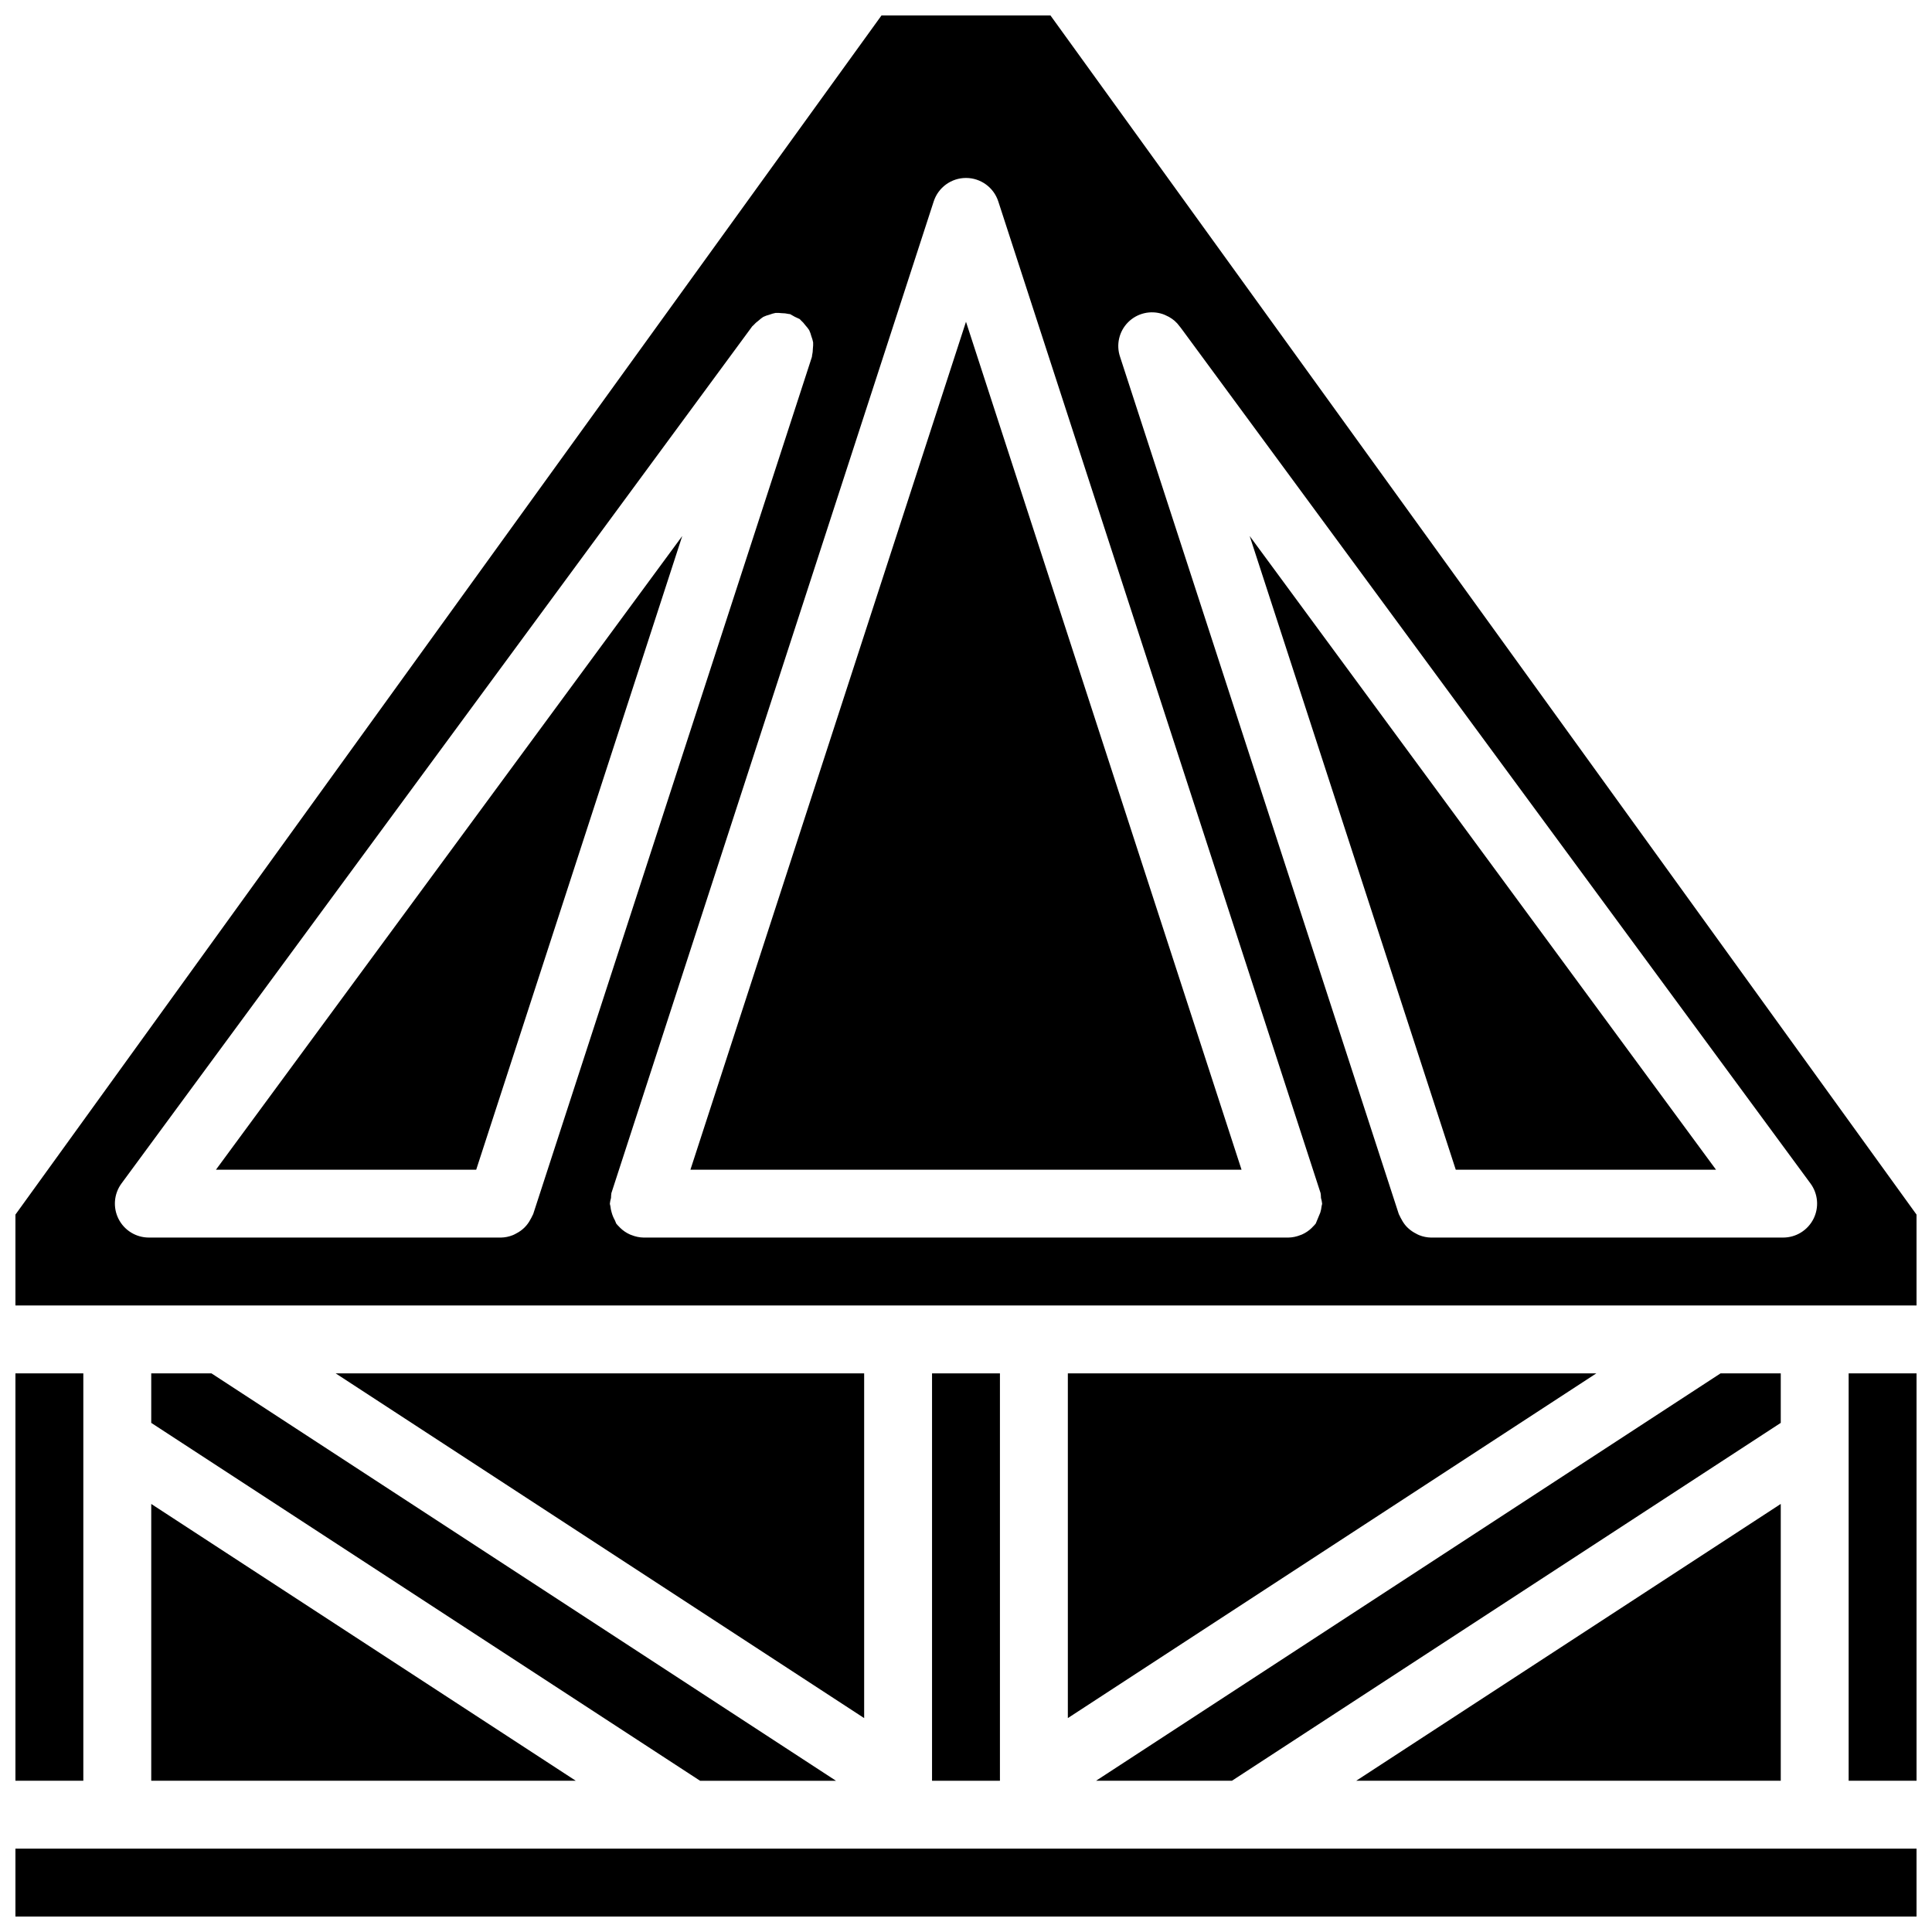
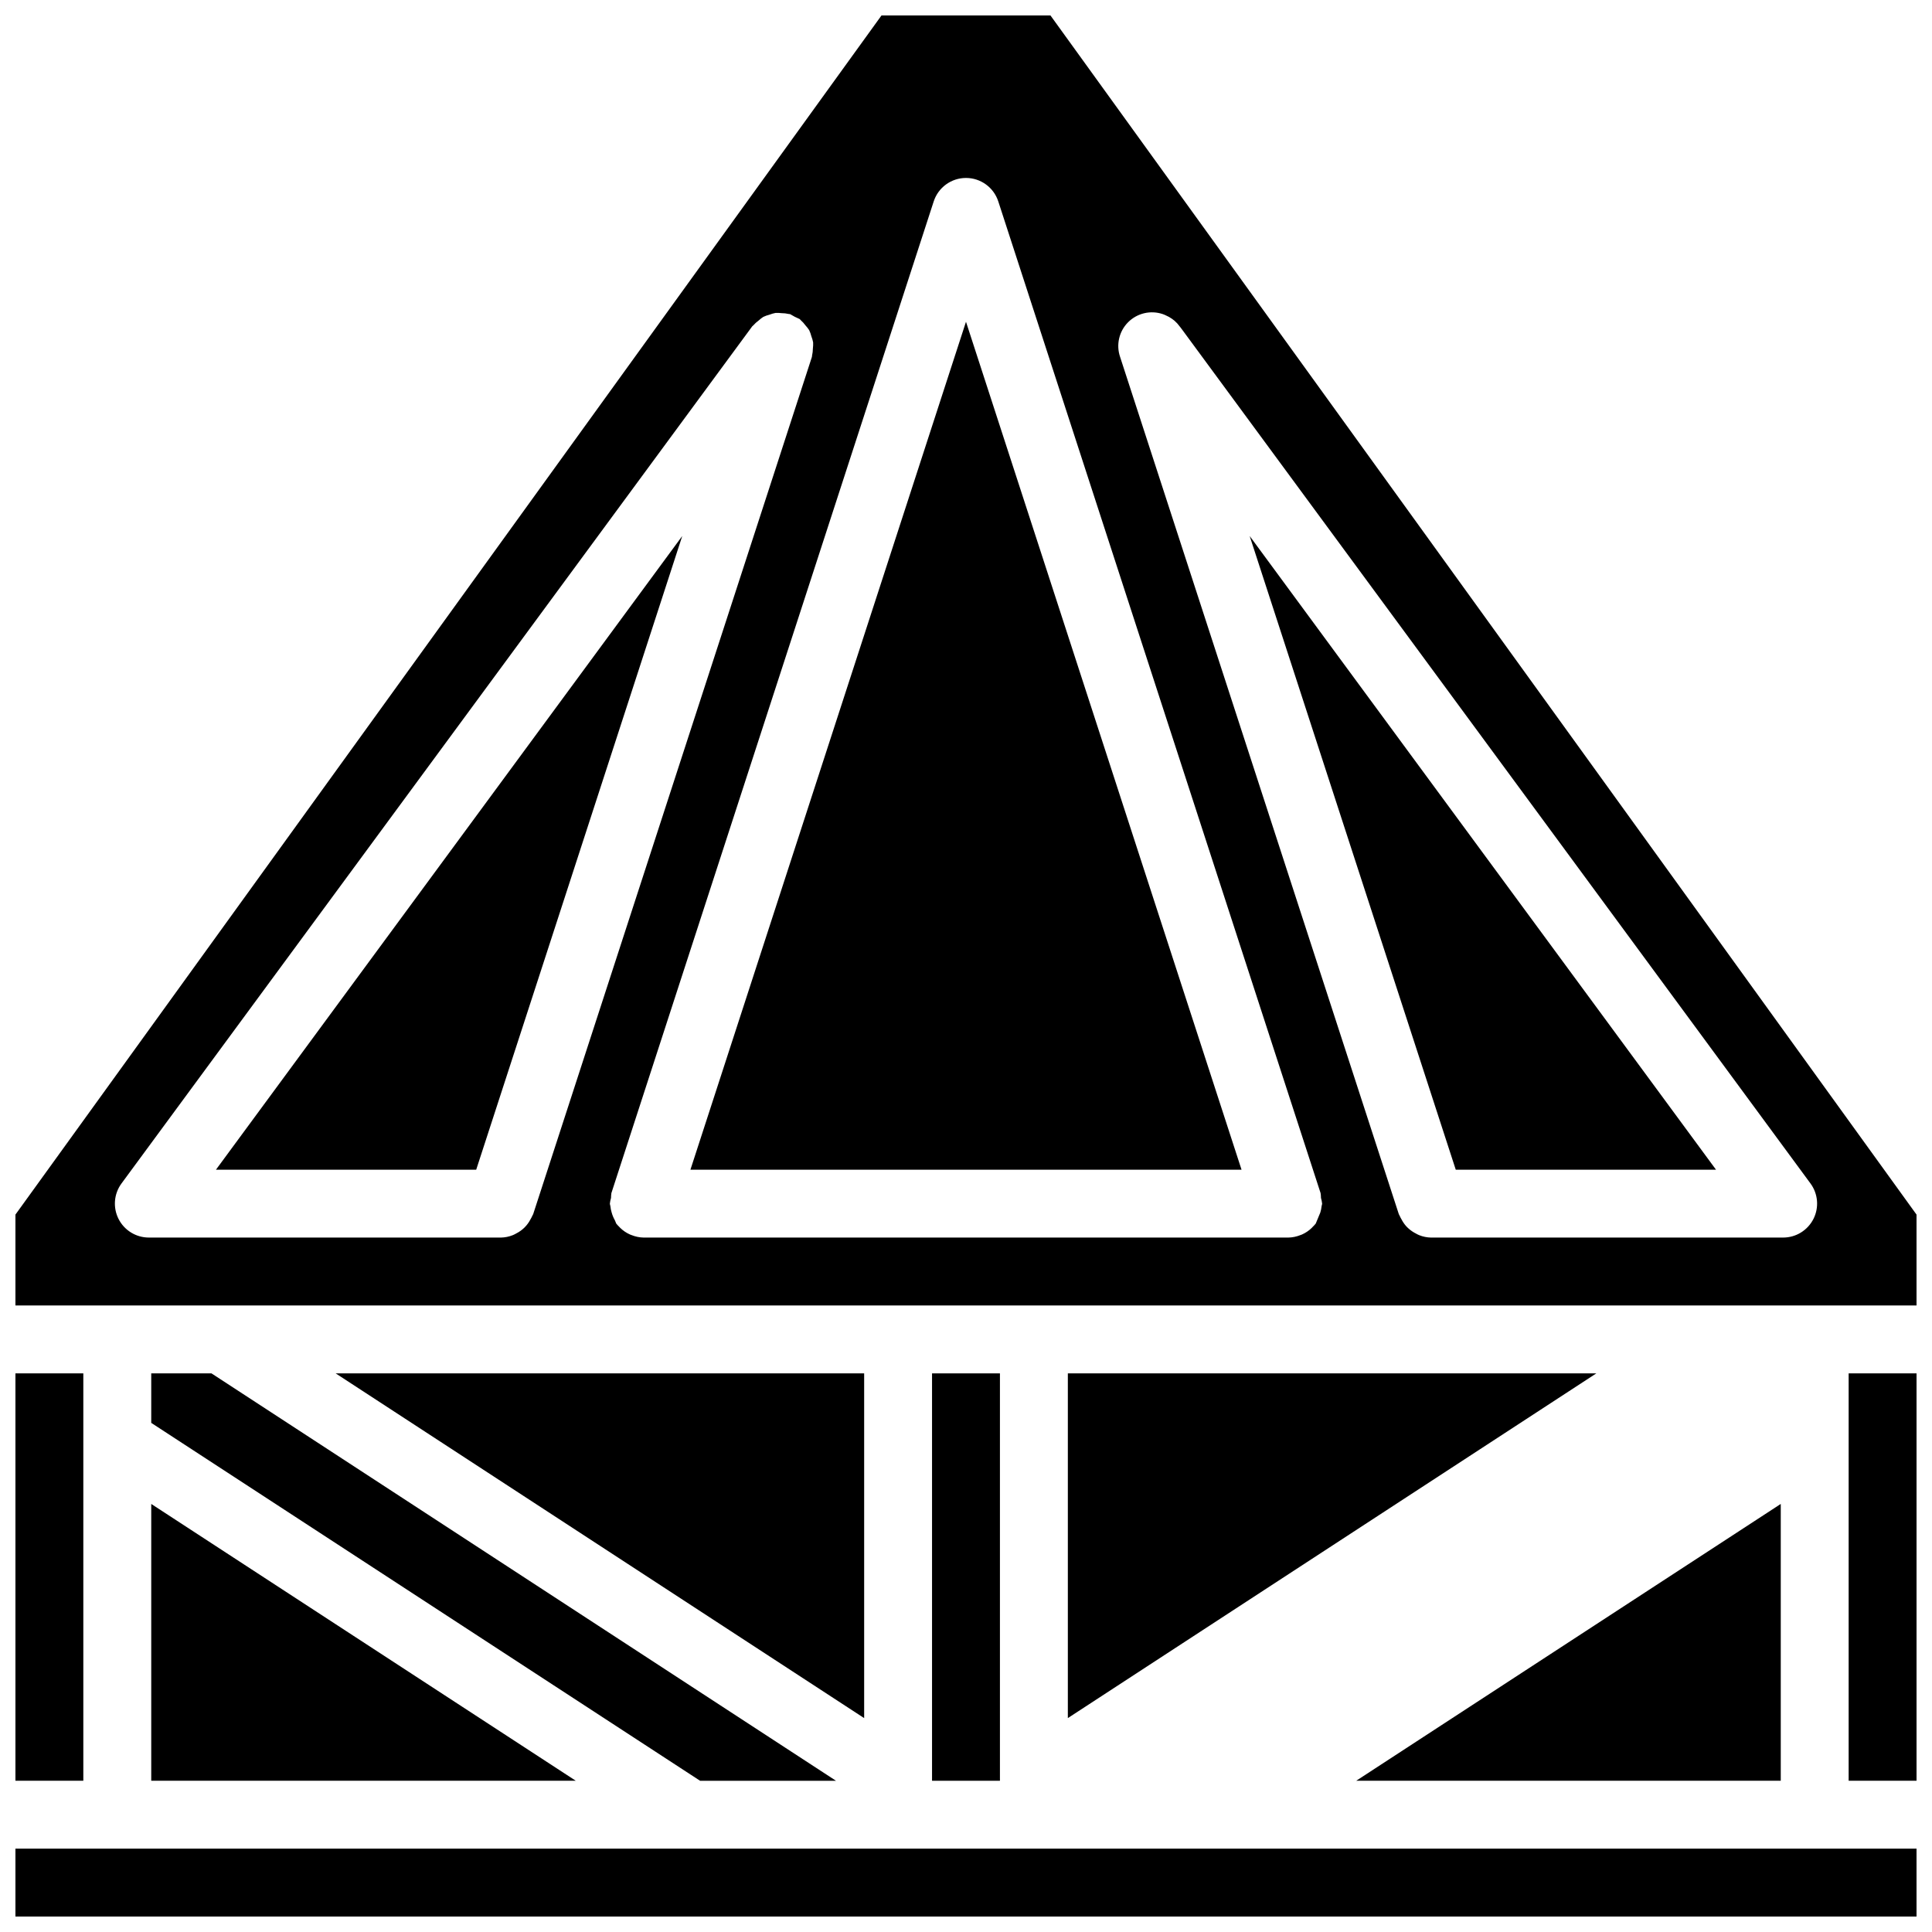
<svg xmlns="http://www.w3.org/2000/svg" width="800px" height="800px" version="1.1" viewBox="144 144 512 512">
  <defs>
    <clipPath id="d">
      <path d="m633 507h18.902v109h-18.902z" />
    </clipPath>
    <clipPath id="c">
      <path d="m148.09 507h18.906v109h-18.906z" />
    </clipPath>
    <clipPath id="b">
      <path d="m148.09 148.09h503.81v341.91h-503.81z" />
    </clipPath>
    <clipPath id="a">
      <path d="m148.09 633h503.81v18.902h-503.81z" />
    </clipPath>
  </defs>
  <path d="m615.92 542.56-112.51 73.359h112.51z" />
  <g clip-path="url(#d)">
    <path d="m633.91 507.96h17.992v107.96h-17.992z" />
  </g>
  <path d="m426.99 507.96v91.352l140.05-91.352z" />
  <path d="m373.01 507.96h-140.05l140.05 91.352z" />
  <path d="m184.08 615.92h112.51l-112.51-73.359z" />
-   <path d="m615.92 507.96h-15.961l-165.5 107.96h36.012l145.45-94.844z" />
  <path d="m391 507.96h17.992v107.96h-17.992z" />
  <path d="m184.08 507.96v13.117l145.45 94.844h36.016l-165.5-107.96z" />
  <path d="m529.79 453.98h68.969l-123.58-167.93z" />
  <g clip-path="url(#c)">
    <path d="m148.09 507.96h17.992v107.96h-17.992z" />
  </g>
  <g clip-path="url(#b)">
    <path d="m422.38 148.09h-44.77l-229.52 317.79v24.082h503.81v-24.082zm-137.28 318.05c-0.148 0.34-0.32 0.672-0.512 0.988-0.824 1.613-2.141 2.922-3.758 3.738-0.297 0.172-0.598 0.324-0.914 0.457-1.008 0.41-2.086 0.629-3.176 0.648l-0.027-0.004h-93.266c-3.394 0-6.5-1.91-8.031-4.938s-1.23-6.66 0.781-9.395l167.16-227.16c0.074-0.098 0.188-0.141 0.262-0.234 0.434-0.492 0.922-0.934 1.453-1.316 0.375-0.348 0.777-0.664 1.203-0.941 0.531-0.25 1.082-0.449 1.648-0.59 0.523-0.207 1.066-0.359 1.617-0.465 0.523-0.023 1.047-0.004 1.566 0.062 0.648 0.004 1.293 0.074 1.922 0.219 0.121 0.035 0.242 0.004 0.363 0.043 0.812 0.504 1.664 0.941 2.547 1.309 0.102 0.074 0.145 0.188 0.242 0.266 0.48 0.426 0.91 0.898 1.285 1.418 0.359 0.387 0.688 0.805 0.977 1.246 0.246 0.527 0.441 1.074 0.582 1.637 0.203 0.523 0.359 1.062 0.465 1.613 0.023 0.539 0.004 1.078-0.066 1.613-0.004 0.633-0.078 1.262-0.219 1.883-0.035 0.117-0.004 0.234-0.039 0.352l-73.863 227.16c-0.047 0.145-0.148 0.25-0.199 0.391zm209.14-2.504c-0.059 0.582-0.176 1.152-0.348 1.711-0.402 0.969-0.805 1.941-1.207 2.914-0.254 0.316-0.531 0.613-0.828 0.895-0.082 0.086-0.152 0.172-0.234 0.254-0.754 0.734-1.633 1.324-2.594 1.75-0.137 0.062-0.277 0.098-0.418 0.156-1.02 0.41-2.102 0.633-3.199 0.652h-170.83c-1.098-0.02-2.18-0.242-3.199-0.652-0.141-0.059-0.277-0.094-0.414-0.156-0.965-0.426-1.84-1.016-2.594-1.75-0.086-0.082-0.156-0.168-0.238-0.254-0.297-0.281-0.574-0.578-0.828-0.895-0.137-0.285-0.254-0.57-0.359-0.867-0.367-0.645-0.652-1.332-0.848-2.047-0.172-0.555-0.289-1.129-0.344-1.711-0.02-0.23-0.137-0.43-0.137-0.664 0.055-0.512 0.156-1.02 0.305-1.512 0.004-0.426 0.035-0.852 0.098-1.27l85.418-262.81c1.203-3.707 4.66-6.219 8.555-6.219 3.898 0 7.352 2.512 8.559 6.219l85.414 262.81c0.066 0.418 0.098 0.844 0.102 1.266 0.145 0.496 0.25 1 0.305 1.516 0 0.234-0.117 0.434-0.133 0.664zm130.34 3.394c-1.531 3.027-4.637 4.938-8.027 4.938h-93.27l-0.027 0.004c-1.09-0.02-2.168-0.238-3.18-0.648-0.309-0.133-0.609-0.285-0.898-0.453-0.648-0.328-1.25-0.734-1.797-1.211-0.281-0.242-0.543-0.5-0.789-0.773-0.465-0.539-0.863-1.129-1.188-1.762-0.188-0.316-0.359-0.645-0.504-0.984-0.055-0.141-0.156-0.246-0.203-0.391l-73.859-227.16c-1.102-3.219-0.277-6.785 2.125-9.195 2.402-2.41 5.965-3.242 9.188-2.152 0.266 0.082 0.5 0.203 0.754 0.312 0.59 0.246 1.152 0.559 1.68 0.93 0.238 0.172 0.465 0.336 0.688 0.527 0.508 0.445 0.961 0.945 1.355 1.496 0.133 0.18 0.289 0.332 0.41 0.523l0.105 0.137 166.66 226.47c2.012 2.734 2.312 6.367 0.781 9.395z" />
  </g>
  <g clip-path="url(#a)">
    <path d="m382 633.91h-233.91v17.992h503.81v-17.992z" />
  </g>
  <path d="m270.2 453.98 54.602-167.93-123.57 167.93z" />
  <path d="m326.97 453.98h146.05l-73.023-224.71z" />
</svg>